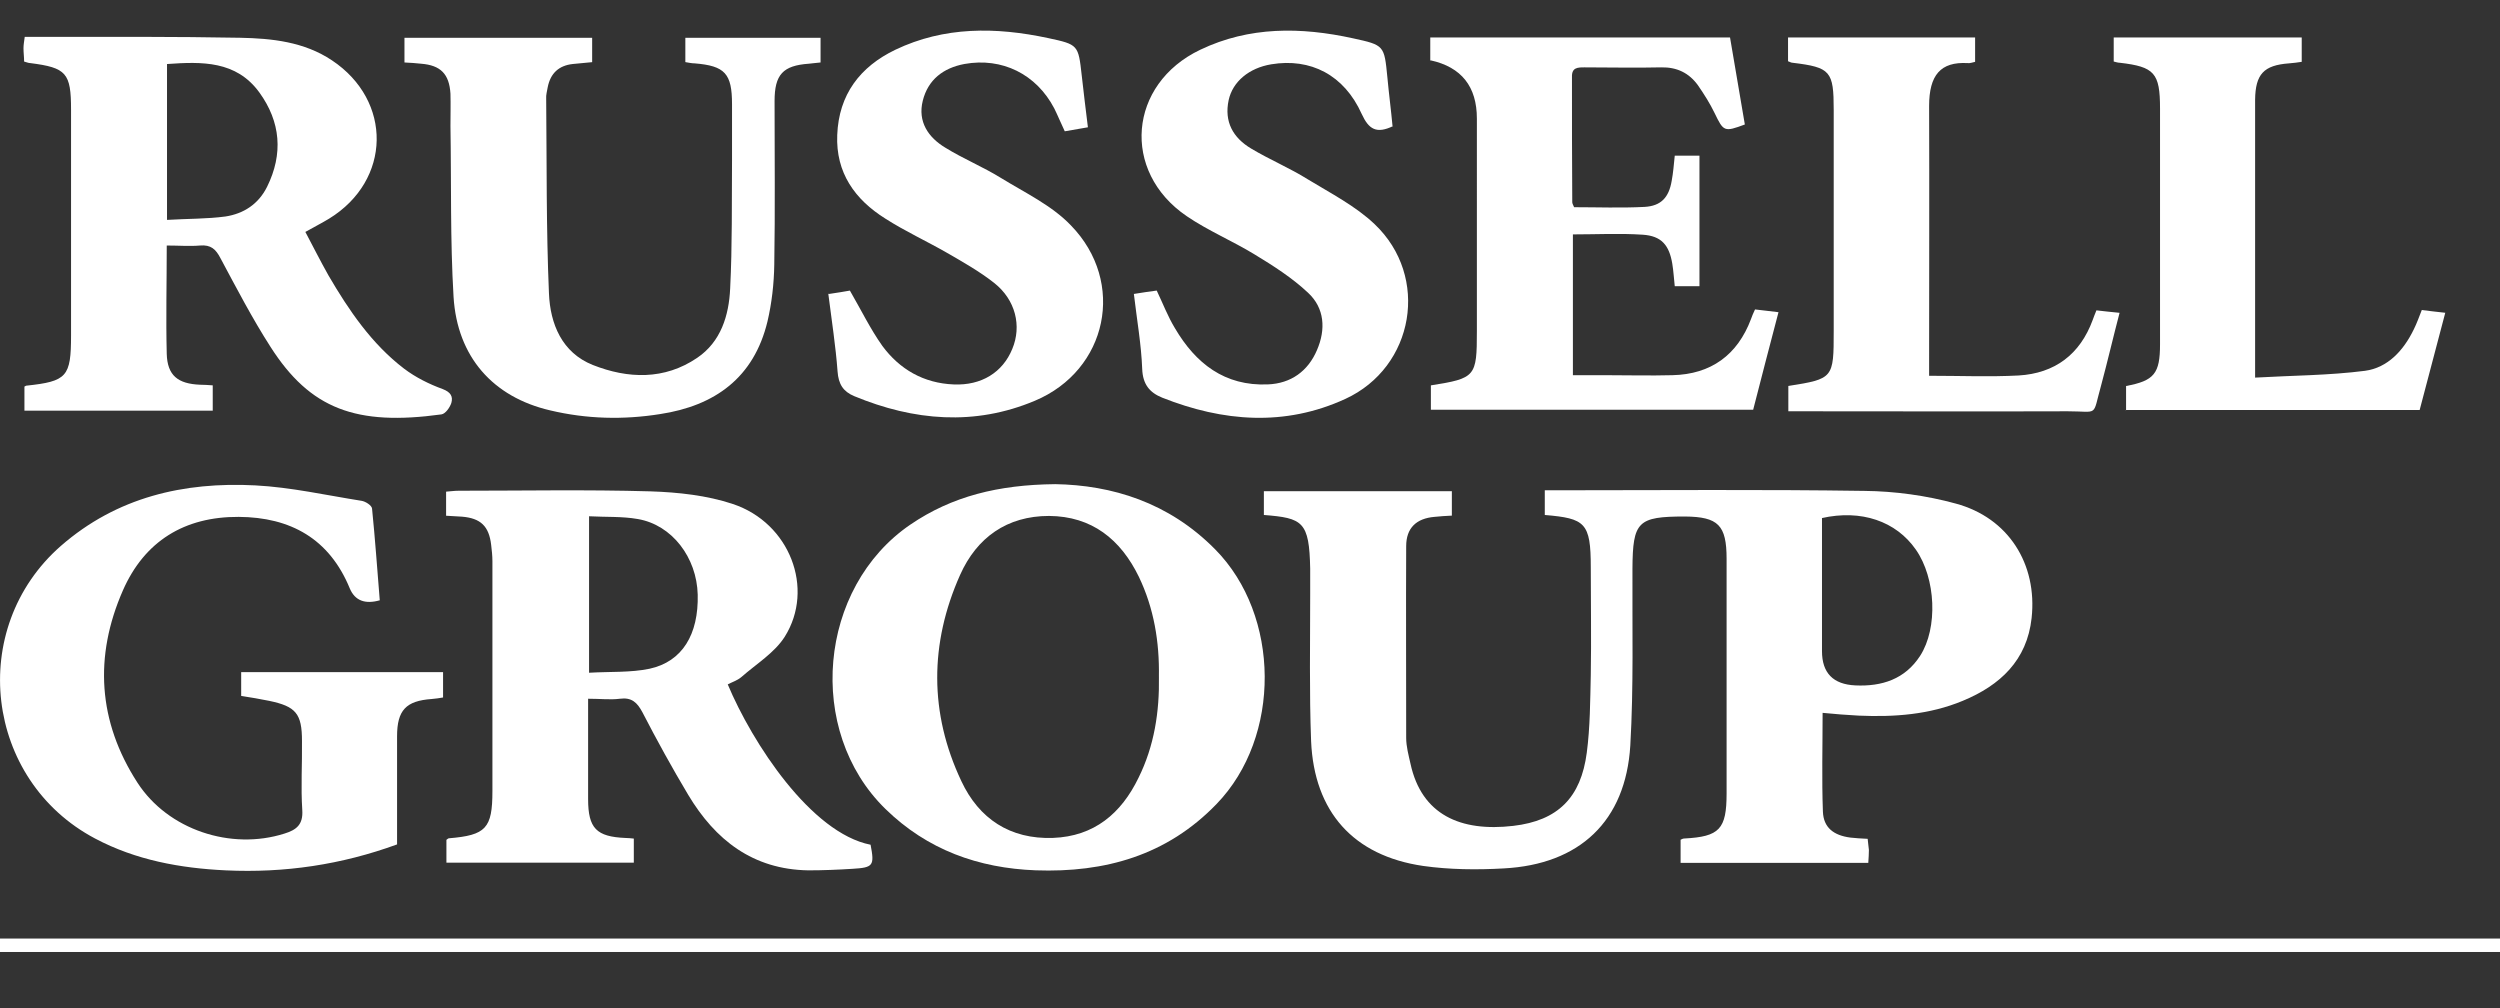
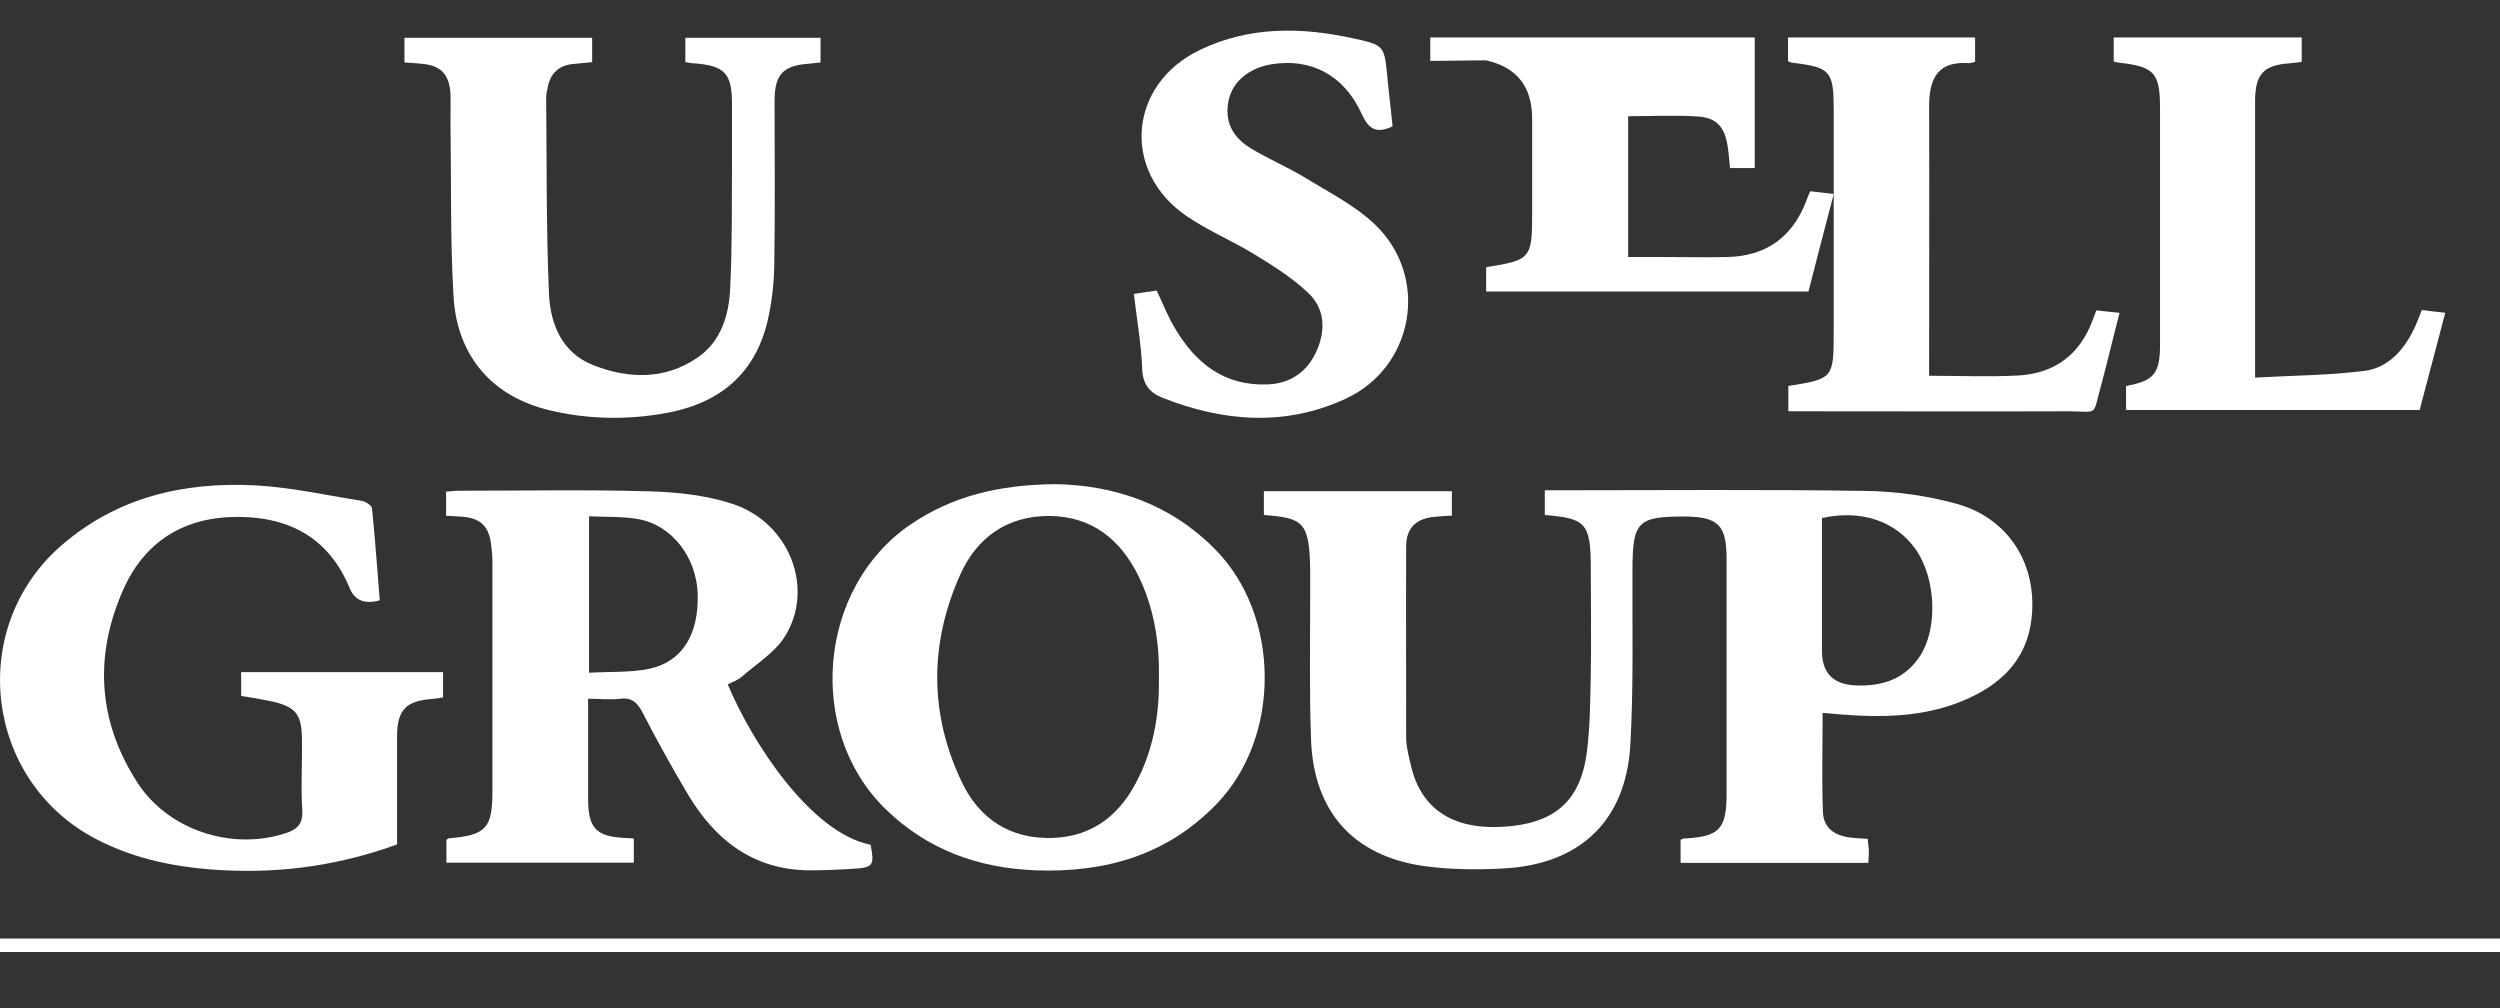
<svg xmlns="http://www.w3.org/2000/svg" id="Layer_1" data-name="Layer 1" viewBox="0 0 930 375">
  <rect x="0" y="0" width="930" height="375" fill="#333333" stroke="none" />
  <defs>
    <style>
      .cls-1 {
        fill: none;
        stroke: #fff;
        stroke-miterlimit: 10;
        stroke-width: 5px;
      }

      .cls-2 {
        fill: #fff;
      }
    </style>
  </defs>
  <line class="cls-1" y1="351.64" x2="930" y2="351.64" />
  <g id="Layer_1-2" data-name="Layer 1">
    <g>
      <path class="cls-2" d="M677.78,192.73v49.49q0,12.17,12.4,12.75c9.88.46,18.49-2.3,24.12-11.02,6.66-10.34,5.86-28.82-1.61-39.5-7.35-10.56-20.33-15.04-35.03-11.71M540.09,182.74v9.07c-2.18.11-4.36.23-6.43.46-6.78.57-10.56,4.13-10.56,10.91-.11,23.77,0,47.54,0,71.31,0,3.22.92,6.55,1.61,9.65,4.13,18.95,18.6,25.38,38.24,23.08,16.65-1.95,25.15-10.56,27.33-27.22,1.26-9.53,1.26-19.29,1.49-28.94.23-13.32,0-26.64,0-40.08,0-16.54-2.07-18.14-17.11-19.41v-9.19h5.86c37.67,0,75.33-.34,113,.23,11.37.11,23.08,1.72,33.99,4.71,19.64,5.28,30.43,22.51,28.25,42.6-1.72,15.73-11.71,25.03-25.61,30.78-12.4,5.17-25.49,6.09-38.7,5.51-4.36-.23-8.73-.57-13.44-1.03,0,12.4-.34,24.58.11,36.75.23,5.97,4.02,8.84,10.22,9.65,1.95.23,4.02.34,6.43.46.11,1.38.34,2.76.46,4.13,0,1.49-.11,2.87-.23,4.82h-69.82v-8.61c.46-.23.92-.46,1.38-.46,13.09-.69,15.73-3.45,15.73-16.77v-87.28c0-12.52-3.1-15.62-15.5-15.73-17.57,0-19.41,1.84-19.52,19.41-.11,21.93.46,43.98-.8,65.8-1.72,28.13-18.83,44.21-47.08,45.7-9.99.57-20.21.46-29.97-.92-25.95-3.79-40.54-20.1-41.69-46.39-.69-18.26-.34-36.52-.34-54.89v-9.3c-.34-17.57-2.76-18.83-17.23-19.98v-8.84h69.94Z" />
      <path class="cls-2" d="M219.13,192.04v58.22c7.69-.46,15.39,0,22.51-1.49,12.17-2.64,18.26-12.75,17.91-27.56-.34-13.78-9.53-25.95-22.28-28.13-5.86-1.03-11.83-.69-18.14-1.03M270.69,254.52c9.19,21.93,31.01,55.35,53.17,59.72,1.49,7.81,1.03,8.5-6.78,8.96-5.4.34-10.91.57-16.42.57-20.56-.34-34.57-11.25-44.67-28.13-5.97-9.99-11.6-20.21-17-30.66-1.95-3.67-4.02-5.63-8.38-5.05-3.56.46-7.23,0-11.83,0v37.32c0,10.91,3.1,14.01,13.9,14.47.92,0,1.84.11,3.1.23v8.96h-69.71v-8.5c.34-.23.69-.57.92-.57,13.78-1.15,16.19-3.67,16.19-17.57v-85.55c0-1.95-.23-4.02-.46-5.97-.8-7.01-3.9-9.99-10.91-10.56-1.84-.11-3.56-.23-5.86-.34v-8.96c1.61-.11,3.1-.34,4.71-.34,23.77,0,47.54-.46,71.31.23,10.34.34,21.02,1.49,30.66,4.71,21.13,7.01,30.55,31.47,19.29,49.38-3.79,5.97-10.56,10.11-16.19,15.04-1.49,1.26-3.45,1.84-5.17,2.76" />
-       <path class="cls-2" d="M62.14,81.8c7.69-.46,14.81-.34,21.7-1.26,6.78-1.03,12.29-4.59,15.5-11.02,6.09-12.29,5.05-24.23-2.87-35.14-8.61-11.83-21.36-11.48-34.34-10.56v58.11-.11ZM62.03,91.33c0,14.01-.34,27.1,0,40.31.23,8.04,4.13,11.14,12.4,11.48,1.49,0,2.87.11,4.71.23v9.42H9.09v-8.96c.46-.23.57-.34.69-.34,15.16-1.61,16.65-3.33,16.65-18.72V40.81c0-13.67-1.72-15.62-15.16-17.34-.69,0-1.38-.34-2.3-.57,0-1.72-.23-3.33-.23-4.94,0-1.26.23-2.53.46-4.25h7.23c24.35,0,48.69-.11,72.92.34,11.83.23,23.77,1.49,34.11,8.38,22.62,15.04,22.16,44.67-1.03,58.91-2.64,1.61-5.4,2.99-8.84,4.94,2.87,5.4,5.63,10.91,8.61,16.19,7.58,12.98,16.08,25.49,28.13,34.68,4.25,3.22,9.3,5.74,14.35,7.58,2.99,1.15,3.9,2.76,3.22,5.17-.57,1.72-2.18,4.02-3.67,4.25-31.69,4.36-48.81-1.95-63.62-25.15-6.78-10.56-12.63-21.82-18.6-32.96-1.72-3.33-3.56-5.05-7.58-4.71-3.9.34-7.92,0-12.52,0" />
      <path class="cls-2" d="M431.11,251.76c.23-12.98-1.84-25.49-7.46-37.21-6.78-13.9-17.46-22.51-33.42-22.62-15.62,0-26.87,8.04-33.07,21.93-11.37,25.49-11.48,51.45.46,76.71,6.55,14.01,18.14,21.7,34.11,21.13,15.27-.57,25.38-9.07,31.81-22.39,5.86-11.83,7.81-24.58,7.58-37.67M392.41,180.1c21.24.34,42.37,6.78,59.6,24.23,24.35,24.58,24.69,69.82.57,94.74-18.49,19.18-41.57,25.61-67.29,24.69-21.24-.8-40.31-7.58-55.93-22.85-29.74-29.05-25.03-82.34,9.3-105.76,15.5-10.56,32.73-14.81,53.74-15.04" />
      <path class="cls-2" d="M141.38,223.28q-8.38,2.41-11.25-4.36c-7.58-18.49-22.05-26.53-41.34-26.64-20.21-.11-35.03,9.07-43.06,27.33-10.79,24.58-9.3,48.81,5.4,71.54,11.37,17.57,34.8,25.26,54.66,18.95,4.48-1.38,7.01-3.33,6.66-8.73-.57-8.61,0-17.23-.11-25.72,0-10.22-2.3-12.86-12.17-14.93-3.33-.69-6.78-1.26-10.45-1.84v-8.84h75.1v9.42c-1.38.23-2.76.46-4.25.57-9.53.69-12.86,4.13-12.86,13.9v40.19c-20.79,7.58-41.92,10.68-63.73,9.65-16.88-.8-33.42-3.79-48.58-11.83-41.11-21.7-47.77-78.2-12.75-108.87,20.79-18.14,45.7-23.89,72.35-22.51,13.21.69,26.41,3.67,39.5,5.74,1.49.23,3.79,1.72,3.9,2.87,1.15,11.37,1.95,22.85,2.87,34.11" />
      <path class="cls-2" d="M254.95,23.12v-9.07h50.3v9.19c-1.49.11-2.87.34-4.36.46-9.65.69-12.75,4.02-12.75,13.9,0,20.33.23,40.54-.11,60.86-.11,7.12-.92,14.24-2.53,21.13-5.05,20.9-19.52,31.35-39.96,34.45-13.67,2.18-27.33,1.84-40.88-1.38-21.24-4.94-34.57-19.87-35.94-42.26-1.26-21.13-.8-42.37-1.15-63.5,0-4.02.11-8.04,0-12.06-.46-7.35-3.67-10.56-10.91-11.14-1.95-.23-3.9-.34-6.2-.46v-9.19h69.82v9.07c-2.3.23-4.82.46-7.23.69-5.17.57-8.27,3.45-9.3,8.61-.23,1.49-.69,2.87-.57,4.36.23,24.12,0,48.23,1.03,72.35.46,11.37,4.82,22.05,16.31,26.64,13.09,5.17,26.64,5.63,38.81-2.64,8.84-5.97,11.83-15.73,12.29-25.84.8-15.85.57-31.81.69-47.66v-20.9c0-11.37-2.64-14.24-13.9-15.16-1.03,0-2.07-.23-3.45-.46" />
-       <path class="cls-2" d="M532.06,22.66v-8.73h111.51c1.84,10.68,3.67,21.59,5.51,32.38-7.69,2.87-7.92,2.64-11.25-4.25-1.72-3.56-3.9-7.01-6.2-10.34-3.33-4.59-7.81-6.78-13.67-6.66-9.53.23-19.06,0-28.48,0-2.53,0-4.82,0-4.71,3.56,0,15.5,0,31.12.11,46.62,0,.46.34,1.03.69,1.84,8.61,0,17.46.34,26.18-.11,6.2-.34,9.07-3.56,10.11-9.65.57-2.99.8-6.09,1.15-9.42h9.19v48.58h-9.19c-.34-2.99-.46-5.63-.92-8.38-1.15-6.89-4.02-10.34-11.02-10.79-8.5-.57-17.11-.11-25.95-.11v52.37h11.83c8.38,0,16.88.23,25.26,0,14.24-.34,24.12-7.46,29.17-20.9.34-1.03.8-2.07,1.49-3.56,2.53.34,5.28.57,8.73,1.03-3.22,12.29-6.32,24.12-9.42,36.29h-119.89v-9.07c16.65-2.64,17.11-3.22,17.11-20.21V44.14c0-11.94-5.74-19.18-17.23-21.7" />
-       <path class="cls-2" d="M308.35,109.36c3.22-.46,5.86-.92,7.81-1.26,4.13,7.12,7.58,14.24,12.06,20.56,6.43,8.73,15.39,13.9,26.53,14.35,10.34.46,18.26-4.48,21.82-13.21,3.56-8.5,1.26-18.26-6.78-24.58-5.4-4.25-11.48-7.69-17.46-11.14-7.58-4.36-15.62-8.04-22.97-12.75-11.37-7.12-18.49-17.11-17.91-31.12.57-15.04,8.5-25.38,21.59-31.69,18.26-8.73,37.44-8.5,56.84-4.36,11.25,2.41,11.25,2.53,12.52,13.9.69,6.32,1.49,12.63,2.3,19.29-3.1.57-5.74,1.03-8.61,1.49-1.38-2.87-2.53-5.74-3.9-8.5-6.66-12.75-19.41-19.06-33.42-16.54-7.92,1.49-13.55,5.86-15.5,13.67-1.95,7.81,2.07,13.67,8.38,17.46,6.66,4.13,14.01,7.12,20.67,11.25,8.96,5.51,18.95,10.22,26.07,17.68,20.56,21.13,13.67,53.86-13.44,65.23-22.39,9.42-45.02,7.46-67.18-1.72-4.13-1.72-5.86-4.48-6.2-9.19-.69-9.42-2.18-18.83-3.45-28.94" />
+       <path class="cls-2" d="M532.06,22.66v-8.73h111.51h9.19v48.58h-9.19c-.34-2.99-.46-5.63-.92-8.38-1.15-6.89-4.02-10.34-11.02-10.79-8.5-.57-17.11-.11-25.95-.11v52.37h11.83c8.38,0,16.88.23,25.26,0,14.24-.34,24.12-7.46,29.17-20.9.34-1.03.8-2.07,1.49-3.56,2.53.34,5.28.57,8.73,1.03-3.22,12.29-6.32,24.12-9.42,36.29h-119.89v-9.07c16.65-2.64,17.11-3.22,17.11-20.21V44.14c0-11.94-5.74-19.18-17.23-21.7" />
      <path class="cls-2" d="M518.27,46.89c-6.2,2.99-9.07,1.26-11.71-4.48-6.55-14.58-19.06-20.9-33.65-18.49-8.27,1.38-14.35,6.43-15.85,13.32-1.72,8.04,1.61,14.01,8.38,18.03,6.89,4.13,14.35,7.23,21.13,11.48,8.5,5.17,17.68,9.88,24.8,16.65,20.56,19.52,14.81,53.17-10.91,65-22.51,10.34-45.48,8.5-68.1-.46-4.82-1.95-7.23-5.05-7.46-10.68-.34-9.07-1.95-18.14-3.1-27.91,2.99-.46,5.74-.92,8.5-1.26,2.3,4.82,4.13,9.65,6.78,14.01,7.69,13.09,18.49,21.59,34.57,20.9,8.61-.34,14.93-4.94,18.26-12.75,3.33-7.69,2.87-15.62-3.33-21.36-5.86-5.51-12.86-9.99-19.87-14.24-8.27-5.05-17.34-8.84-25.26-14.24-24.46-16.65-21.7-49.15,5.05-61.9,18.26-8.73,37.44-8.5,56.84-4.25,11.6,2.53,11.6,2.64,12.75,14.35.57,6.2,1.38,12.29,1.95,18.49" />
      <path class="cls-2" d="M717.63,139.79c11.71,0,22.51.46,33.3-.11,13.44-.8,22.85-7.81,27.56-20.67.34-1.03.8-2.07,1.38-3.56,2.64.34,5.28.57,8.61.92-2.41,9.19-4.48,18.14-6.89,27.1-3.33,11.83-.69,9.53-12.4,9.53-32.5.11-65.11,0-97.61,0h-6.32v-9.42c16.77-2.64,16.88-2.87,16.88-20.44V40.92c0-14.47-1.15-15.85-15.27-17.57-.57,0-1.03-.34-1.72-.57v-8.84h69.59v9.07c-1.03.23-1.95.57-2.76.46-10.11-.57-14.35,4.48-14.35,15.96.11,31.47,0,62.93,0,94.4v5.97" />
      <path class="cls-2" d="M790.9,152.66v-9.07c10.45-1.95,12.63-4.59,12.63-15.5V40.35c0-13.21-2.07-15.5-14.93-17-.69,0-1.38-.23-2.3-.46v-8.96h69.94v9.07c-1.49.23-3.1.46-4.71.57-9.42.69-12.52,4.02-12.63,13.55v103.35c13.9-.8,27.45-.8,40.88-2.53,8.5-1.15,14.35-7.58,18.14-15.39,1.15-2.3,1.95-4.59,2.99-7.23,2.76.34,5.4.69,8.73,1.03-3.22,12.29-6.32,24.12-9.53,36.17h-109.44l.23.11Z" />
    </g>
  </g>
</svg>